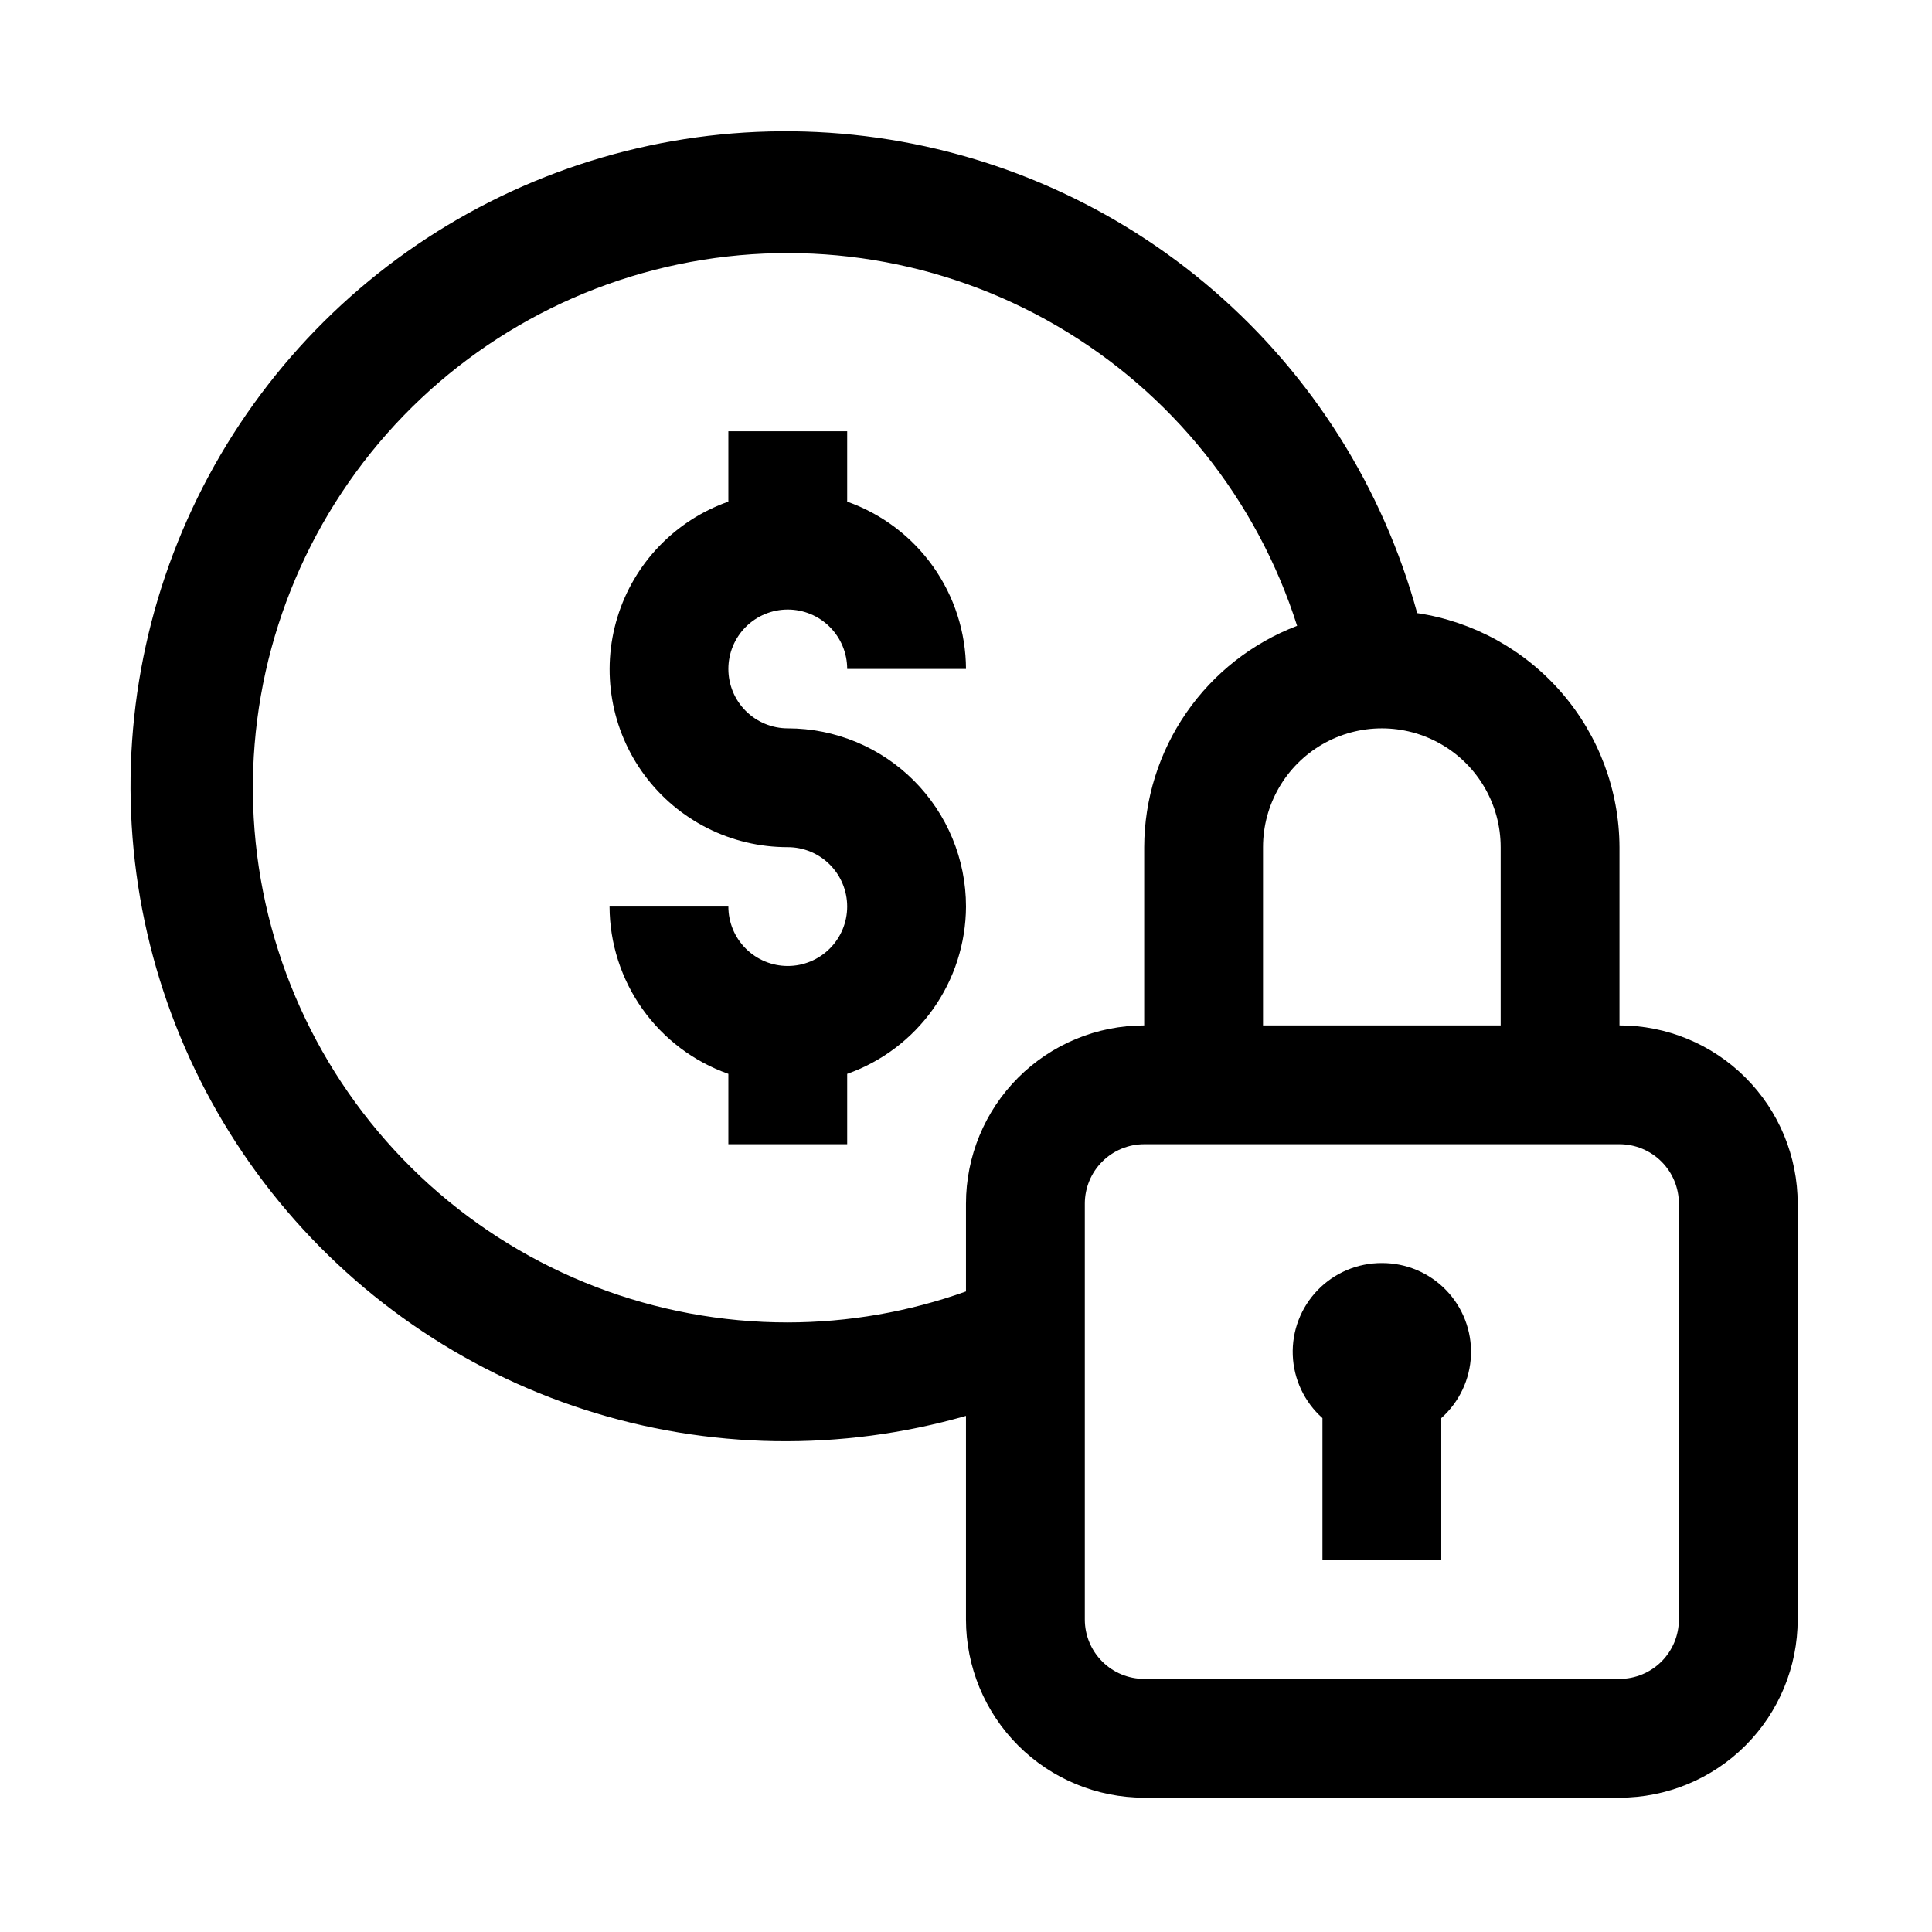
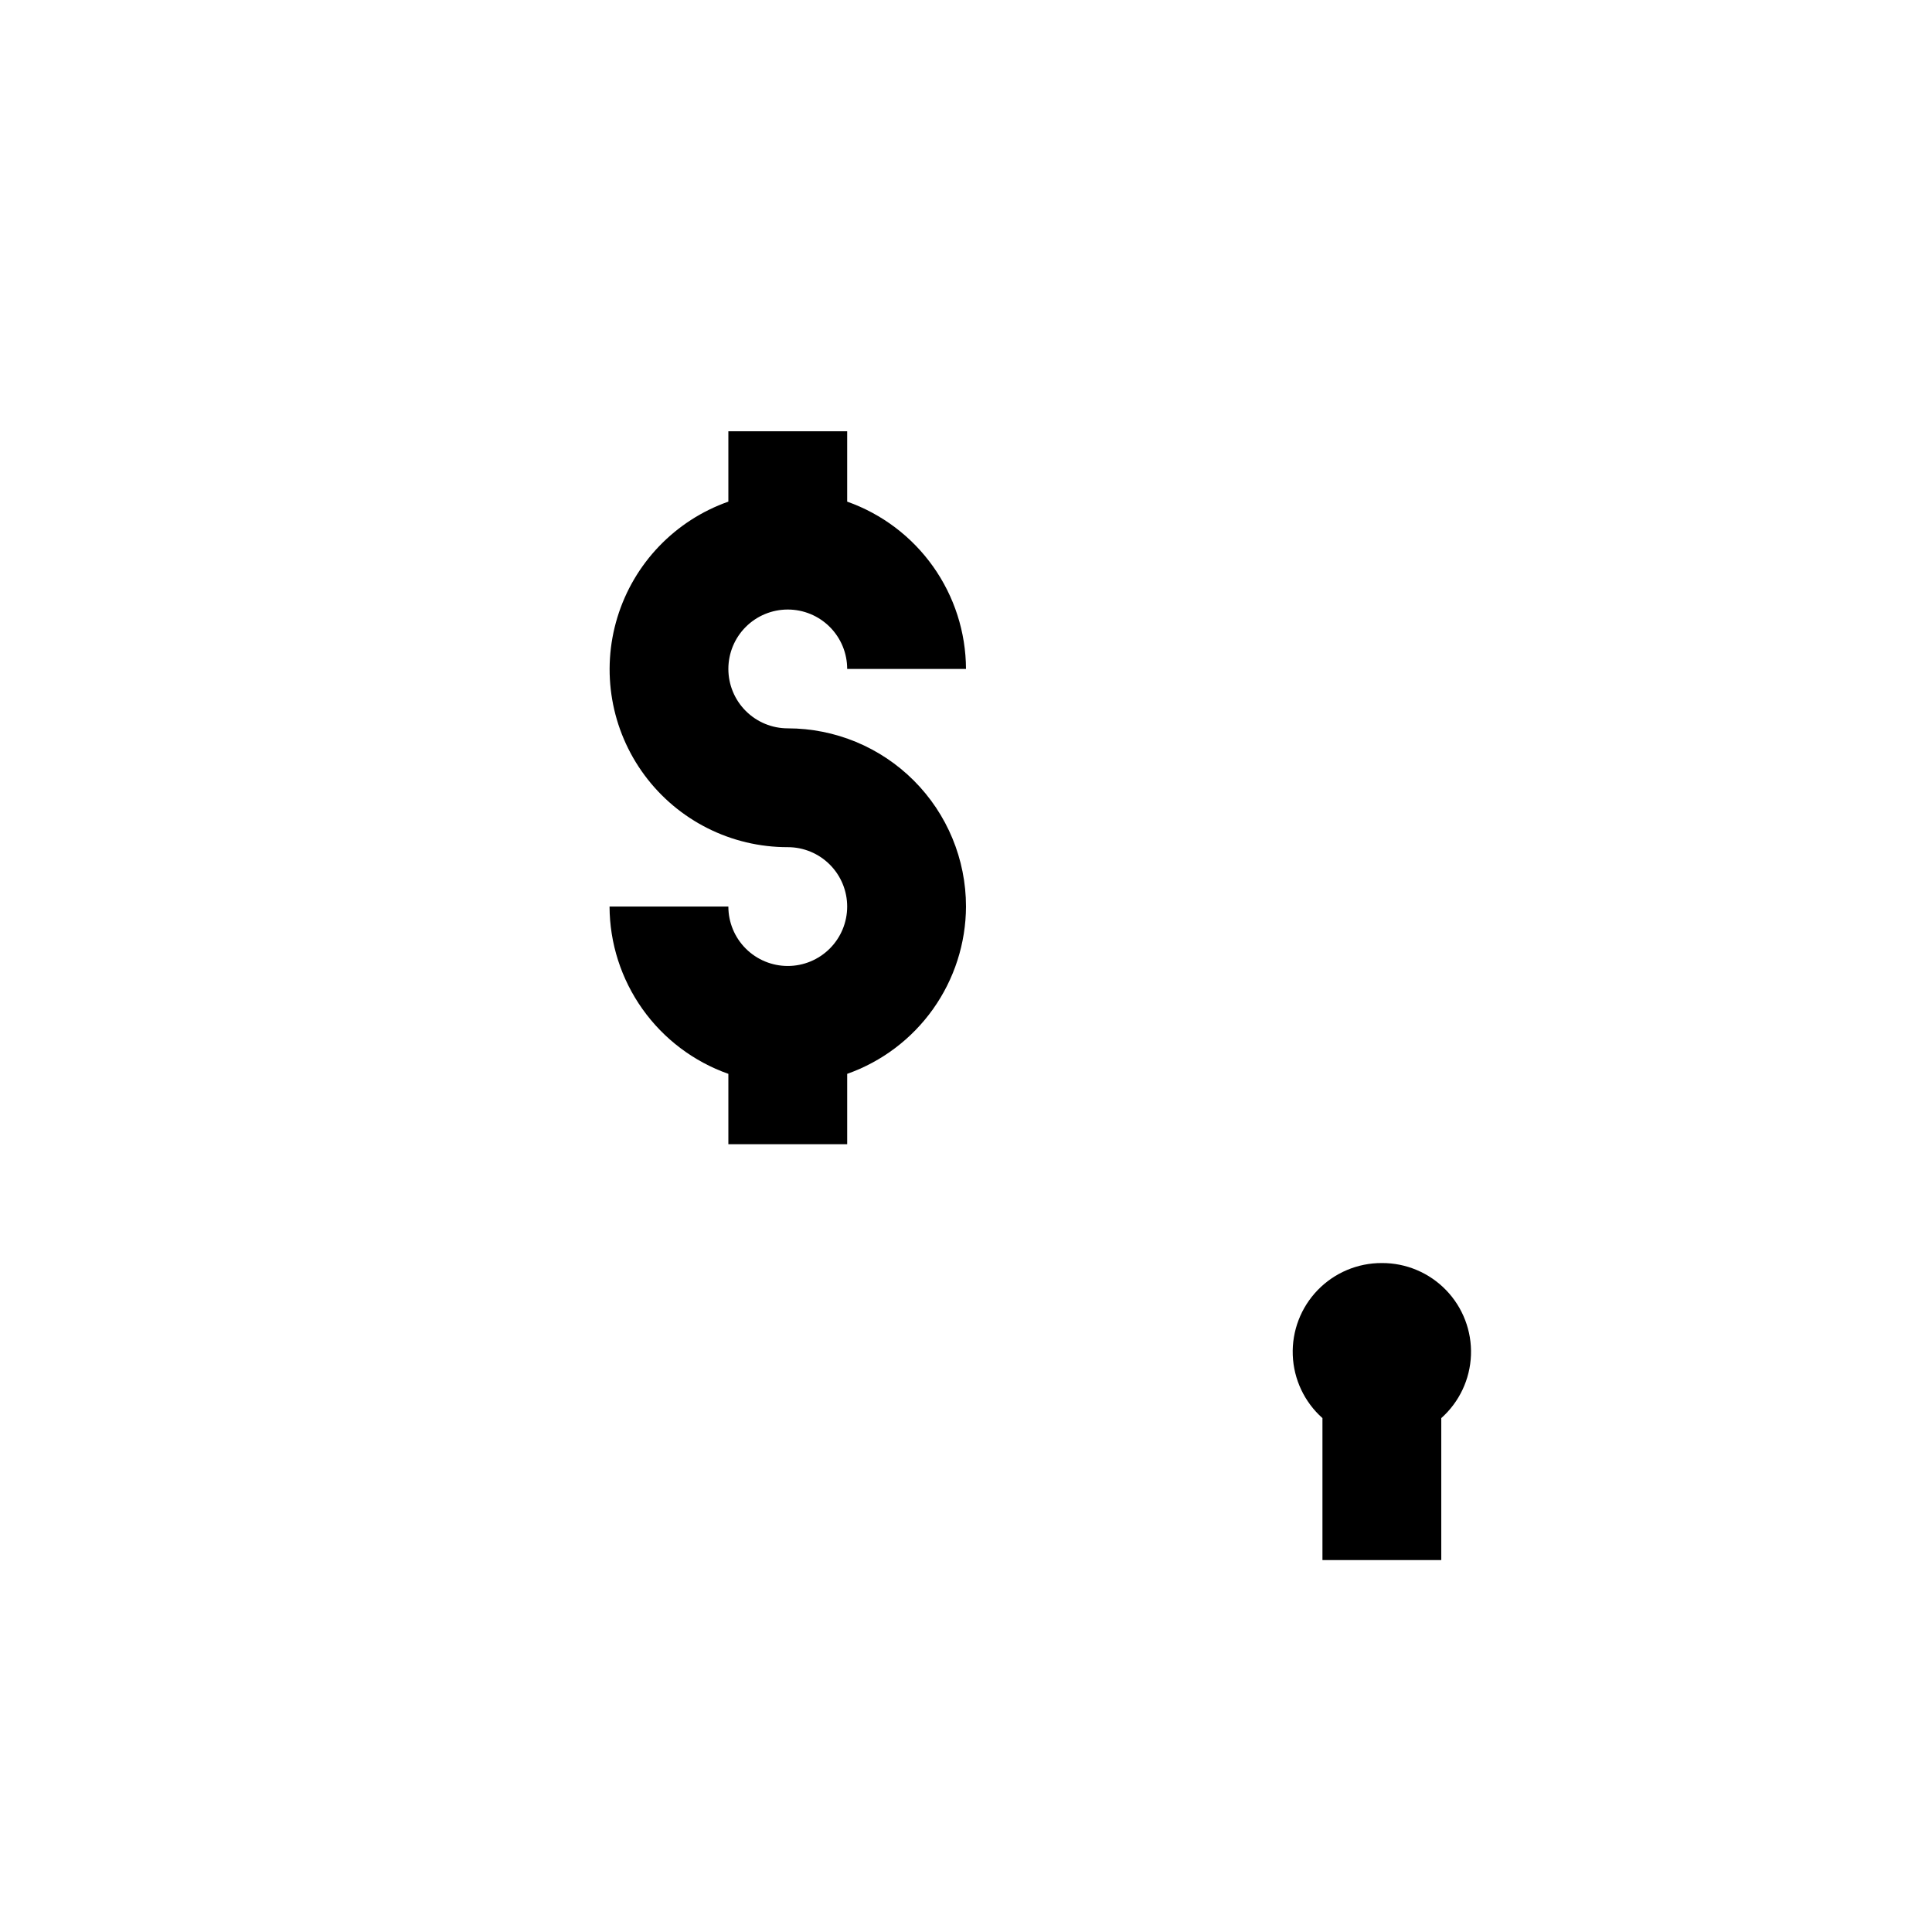
<svg xmlns="http://www.w3.org/2000/svg" fill="#000000" width="800px" height="800px" version="1.1" viewBox="144 144 512 512">
  <g>
    <path d="m400 384.25c0-12.527-4.977-24.539-13.836-33.398-8.855-8.855-20.871-13.832-33.398-13.832-4.176 0-8.18-1.66-11.133-4.613-2.953-2.953-4.609-6.957-4.609-11.133 0-4.176 1.656-8.18 4.609-11.133 2.953-2.953 6.957-4.609 11.133-4.609s8.18 1.656 11.133 4.609c2.953 2.953 4.613 6.957 4.613 11.133h31.488c-0.043-9.734-3.09-19.215-8.727-27.152-5.637-7.938-13.586-13.938-22.762-17.184v-18.641h-31.488v18.641c-14.109 4.973-25.023 16.344-29.402 30.648-4.379 14.301-1.711 29.836 7.195 41.855 8.906 12.016 22.992 19.094 37.949 19.066 4.176 0 8.18 1.656 11.133 4.609 2.953 2.953 4.613 6.957 4.613 11.133 0 4.176-1.66 8.18-4.613 11.133-2.953 2.953-6.957 4.613-11.133 4.613s-8.18-1.66-11.133-4.613c-2.953-2.953-4.609-6.957-4.609-11.133h-31.488c0.039 9.734 3.086 19.219 8.723 27.156 5.637 7.934 13.586 13.934 22.766 17.18v18.641h31.488v-18.641c9.176-3.246 17.125-9.246 22.762-17.18 5.637-7.938 8.684-17.422 8.727-27.156z" />
-     <path d="m573.18 415.74v-47.23c-0.059-15.039-5.496-29.559-15.328-40.934-9.832-11.379-23.41-18.863-38.281-21.098-9.098-33.191-27.859-62.93-53.898-85.438-26.035-22.504-58.176-36.762-92.336-40.957-34.16-4.195-68.797 1.855-99.508 17.391-30.711 15.531-56.113 39.844-72.977 69.844-16.859 30.004-24.426 64.34-21.727 98.652 2.695 34.309 15.531 67.043 36.875 94.043 21.344 26.996 50.23 47.043 82.992 57.586 32.762 10.543 67.918 11.109 101 1.625v53.957c0 12.527 4.977 24.539 13.832 33.398 8.859 8.855 20.871 13.832 33.398 13.832h125.95c12.527 0 24.539-4.977 33.398-13.832 8.855-8.859 13.832-20.871 13.832-33.398v-110.21c0-12.527-4.977-24.543-13.832-33.398-8.859-8.859-20.871-13.836-33.398-13.836zm-31.488-47.23v47.23h-62.977v-47.23c0-11.25 6-21.645 15.742-27.27 9.746-5.625 21.746-5.625 31.488 0 9.742 5.625 15.746 16.02 15.746 27.27zm-188.93 125.95c-35.07 0.016-68.898-12.98-94.945-36.469-26.043-23.484-42.453-55.797-46.055-90.684-3.598-34.887 5.867-69.867 26.57-98.176 20.699-28.312 51.164-47.941 85.496-55.09 34.336-7.148 70.102-1.309 100.38 16.387 30.277 17.699 52.918 45.996 63.539 79.418-11.891 4.539-22.129 12.57-29.363 23.043s-11.125 22.891-11.16 35.621v47.23c-12.527 0-24.539 4.977-33.398 13.836-8.855 8.855-13.832 20.871-13.832 33.398v23.27c-15.16 5.418-31.137 8.195-47.234 8.215zm236.16 78.719v0.004c0 4.176-1.656 8.18-4.609 11.133s-6.957 4.609-11.133 4.609h-125.95c-4.176 0-8.18-1.656-11.133-4.609s-4.609-6.957-4.609-11.133v-110.21c0-4.176 1.656-8.184 4.609-11.133 2.953-2.953 6.957-4.613 11.133-4.613h125.95c4.176 0 8.18 1.66 11.133 4.613 2.953 2.949 4.609 6.957 4.609 11.133v110.21z" />
    <path d="m510.21 478.72c-6.41-0.027-12.551 2.559-17.008 7.164-4.457 4.606-6.844 10.828-6.606 17.234 0.238 6.402 3.082 12.434 7.867 16.695v37.625h31.488v-37.625c4.789-4.262 7.629-10.293 7.871-16.695 0.238-6.406-2.148-12.629-6.606-17.234-4.457-4.606-10.598-7.191-17.008-7.164z" />
  </g>
</svg>